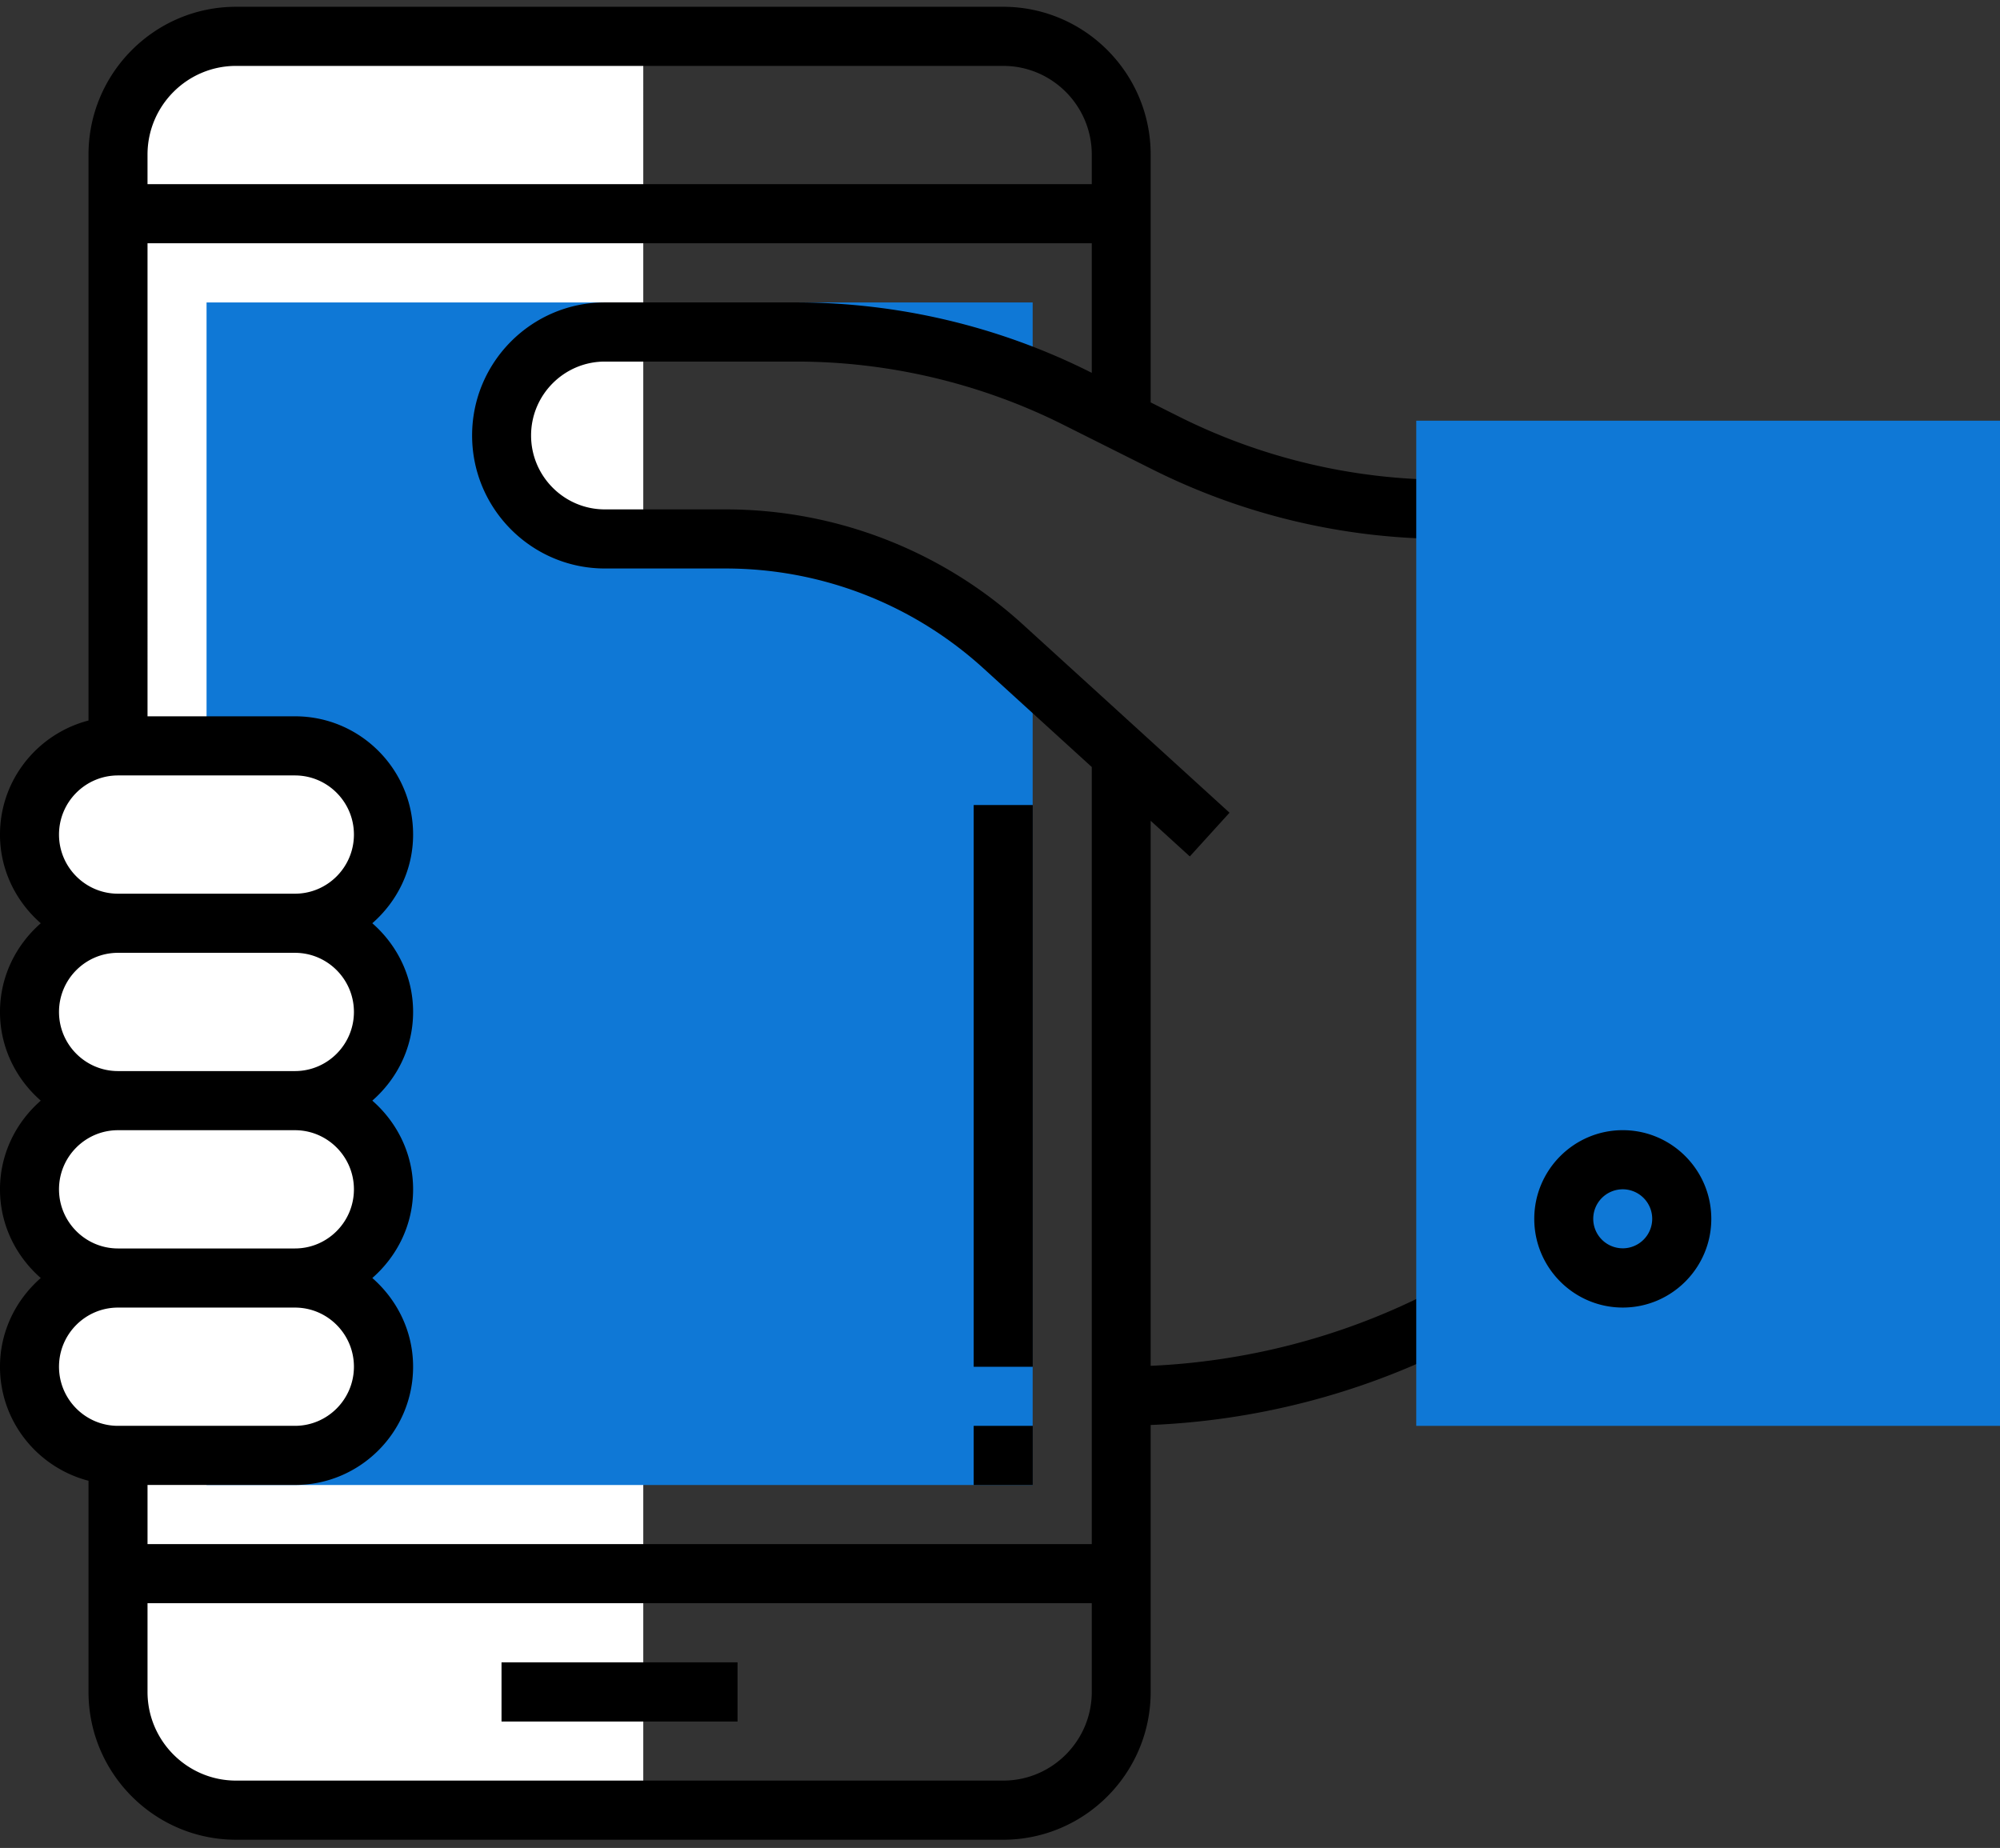
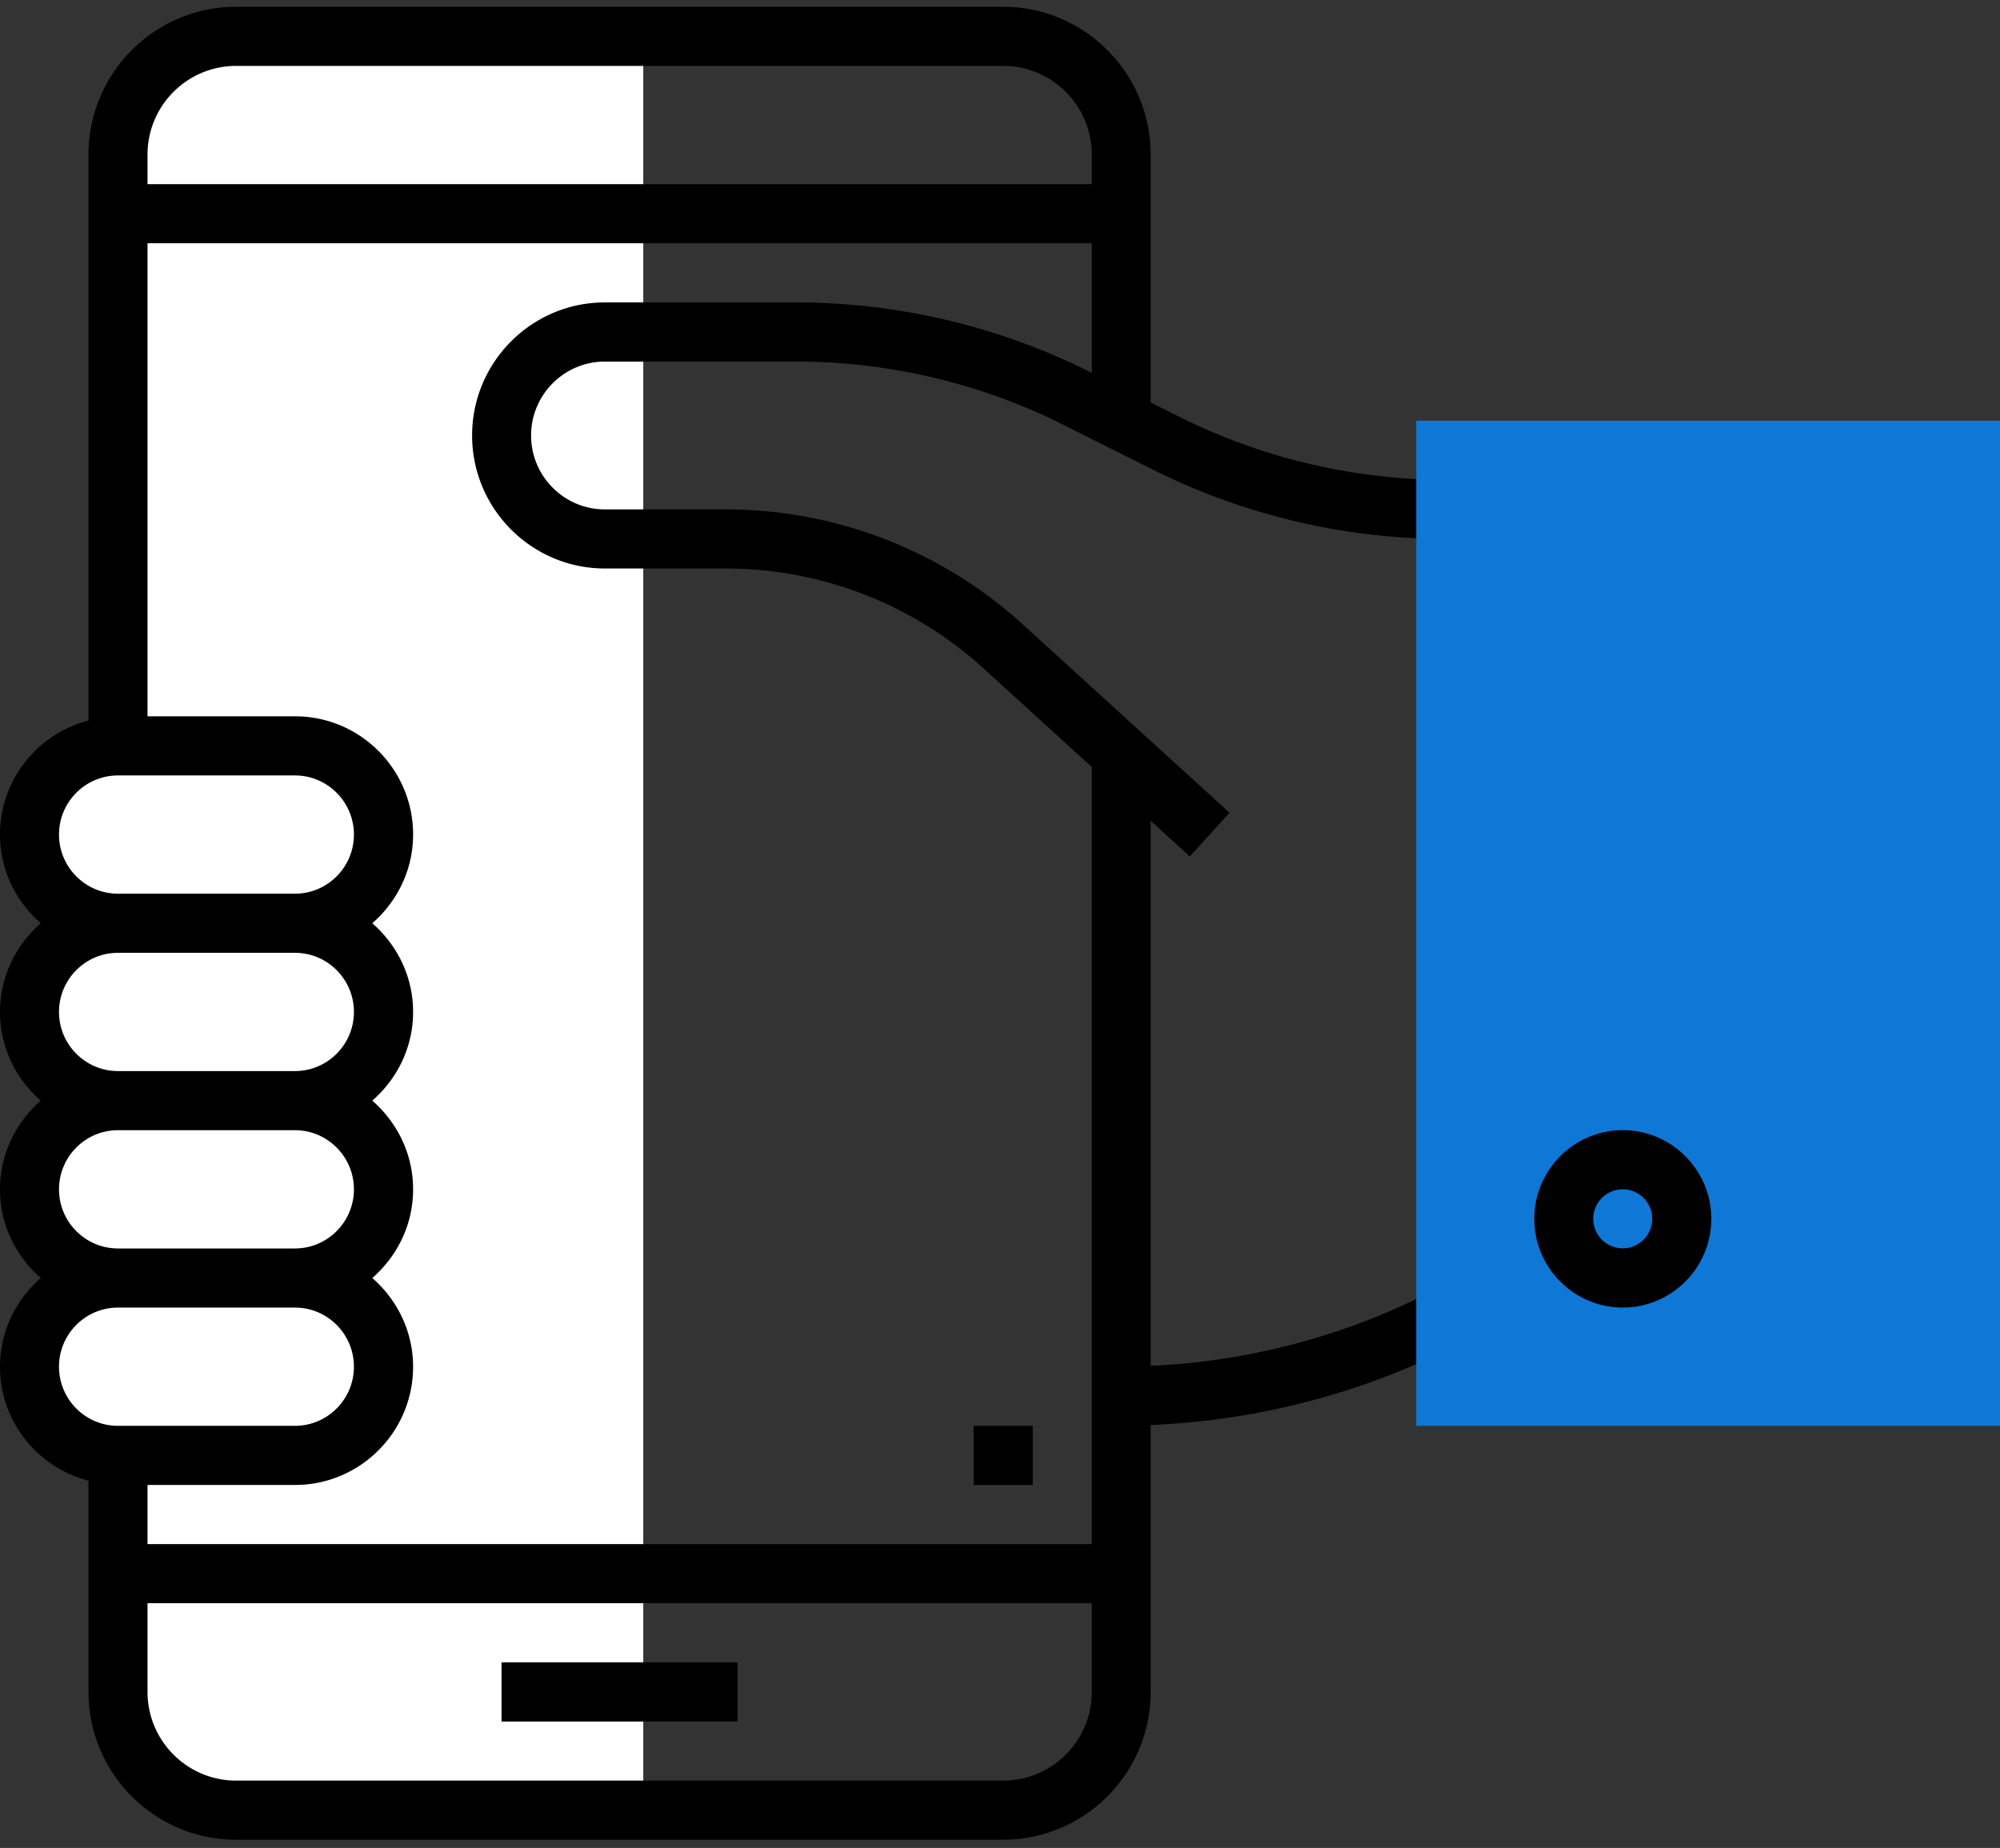
<svg xmlns="http://www.w3.org/2000/svg" xmlns:xlink="http://www.w3.org/1999/xlink" width="171" viewBox="0 0 171 158">
  <rect x="0" y="0" width="171" height="158" fill="#333333" stroke="none" />
  <defs>
    <path id="tgsxa" d="M1176 2239h-37s-8 5-8 8v53s-9 3-9 6 4 7 4 7l-4 10 9 7s-6 4-9 8 9 6 9 6l-9 10 9 8v24l11 5h34z" />
-     <path id="tgsxb" d="M1206.783 2291.285a35.275 35.275 0 0 0-23.755-9.204h-10.313c-4.876 0-8.829-3.96-8.829-8.846s3.953-8.847 8.83-8.847h16.396c6.935 0 13.784 1.37 20.181 3.986v-6.514h-70.633v37.915h7.568c4.18 0 7.568 3.395 7.568 7.583 0 4.189-3.388 7.583-7.568 7.583 4.18 0 7.568 3.395 7.568 7.583 0 4.189-3.388 7.583-7.568 7.583 4.18 0 7.568 3.395 7.568 7.584 0 4.188-3.388 7.583-7.568 7.583 4.18 0 7.568 3.394 7.568 7.583 0 4.188-3.388 7.583-7.568 7.583h-7.568v2.527h70.633v-69.397z" />
    <path id="tgsxc" d="M1163.88 2383.19v-5.06h20.18v5.06z" />
    <path id="tgsxd" d="M1206.778 2388.241h-65.596c-4.173 0-7.569-3.402-7.569-7.583v-7.583h80.734v7.583c0 4.18-3.396 7.583-7.569 7.583zm-80.733-35.388c0-2.788 2.262-5.055 5.043-5.055h15.13c2.782 0 5.043 2.267 5.043 5.055s-2.261 5.056-5.043 5.056h-15.13c-2.78 0-5.043-2.268-5.043-5.056zm0-15.166c0-2.788 2.262-5.055 5.043-5.055h15.13c2.782 0 5.043 2.267 5.043 5.055s-2.261 5.056-5.043 5.056h-15.13c-2.78 0-5.043-2.268-5.043-5.056zm0-15.166c0-2.788 2.262-5.055 5.043-5.055h15.13c2.782 0 5.043 2.267 5.043 5.055s-2.261 5.056-5.043 5.056h-15.13c-2.78 0-5.043-2.268-5.043-5.056zm0-15.166c0-2.788 2.262-5.055 5.043-5.055h15.13c2.782 0 5.043 2.267 5.043 5.055s-2.261 5.056-5.043 5.056h-15.13c-2.78 0-5.043-2.268-5.043-5.056zm15.137-65.72h65.596c4.173 0 7.569 3.403 7.569 7.583v2.528h-80.734v-2.528c0-4.18 3.396-7.583 7.569-7.583zm72.96 26.14a56.189 56.189 0 0 0-25.024-5.918h-16.4c-6.259 0-11.353 5.103-11.353 11.374 0 6.272 5.094 11.375 11.354 11.375h10.31c8.178 0 16.011 3.036 22.064 8.544l9.254 8.43v66.44h-80.734v-5.056h12.615c5.565 0 10.091-4.534 10.091-10.11 0-3.036-1.367-5.728-3.486-7.584 2.12-1.855 3.487-4.547 3.487-7.583 0-3.035-1.368-5.727-3.487-7.583 2.12-1.855 3.487-4.547 3.487-7.583 0-3.033-1.368-5.727-3.487-7.583 2.12-1.855 3.487-4.55 3.487-7.583 0-5.576-4.527-10.11-10.092-10.11h-12.615V2256.8h80.734v11.077zm28.67 78.939c-7.262 3.64-15.312 5.705-23.43 6.064v-46.603l3.348 3.05 3.395-3.738-17.648-16.076a37.731 37.731 0 0 0-25.453-9.858h-10.31c-3.476 0-6.307-2.836-6.307-6.32 0-3.482 2.83-6.318 6.307-6.318h16.397c7.86 0 15.733 1.863 22.766 5.384l7.71 3.862a56.176 56.176 0 0 0 25.021 5.917v-5.055a51.117 51.117 0 0 1-22.766-5.384l-2.46-1.234v-21.187c0-6.968-5.658-12.638-12.613-12.638h-65.588c-6.955 0-12.613 5.67-12.613 12.638v48.385c-4.34 1.13-7.568 5.056-7.568 9.752 0 3.033 1.367 5.728 3.486 7.583-2.119 1.856-3.486 4.55-3.486 7.583 0 3.036 1.367 5.728 3.486 7.583-2.119 1.856-3.486 4.548-3.486 7.583 0 3.036 1.367 5.728 3.486 7.583-2.119 1.856-3.486 4.548-3.486 7.583 0 4.7 3.229 8.622 7.568 9.752v18.053c0 6.969 5.658 12.638 12.613 12.638h65.588c6.955 0 12.613-5.67 12.613-12.638v-22.822c8.897-.362 17.727-2.612 25.688-6.598l.669-.336-2.26-4.522z" />
    <path id="tgsxe" d="M1204.25 2362.97v-5.06h5.05v5.06z" />
    <path id="tgsxf" d="M1292.004 2357.911h-49.914v-85.941h49.914z" />
-     <path id="tgsxg" d="M1204.25 2352.86v-48.03h5.05v48.03z" />
    <path id="tgsxh" d="M1259.743 2342.73a2.524 2.524 0 0 1-2.521-2.522 2.524 2.524 0 0 1 2.52-2.523 2.524 2.524 0 0 1 2.522 2.523 2.524 2.524 0 0 1-2.521 2.523zm.005-10.1c-4.173 0-7.568 3.402-7.568 7.583 0 4.18 3.395 7.583 7.568 7.583 4.172 0 7.568-3.402 7.568-7.583 0-4.18-3.396-7.583-7.568-7.583z" />
  </defs>
  <g>
    <g transform="translate(-1121 -2236)">
      <g>
        <use fill="#fff" xlink:href="#tgsxa" />
      </g>
      <g>
        <use fill="#0f78d6" xlink:href="#tgsxb" />
      </g>
      <g>
        <g>
          <use xlink:href="#tgsxc" />
        </g>
        <g>
          <g>
            <use xlink:href="#tgsxd" />
          </g>
        </g>
        <g>
          <use xlink:href="#tgsxe" />
        </g>
      </g>
      <g>
        <use fill="#0f78d6" xlink:href="#tgsxf" />
      </g>
      <g>
        <g>
          <use xlink:href="#tgsxg" />
        </g>
        <g>
          <use xlink:href="#tgsxh" />
        </g>
      </g>
    </g>
  </g>
</svg>